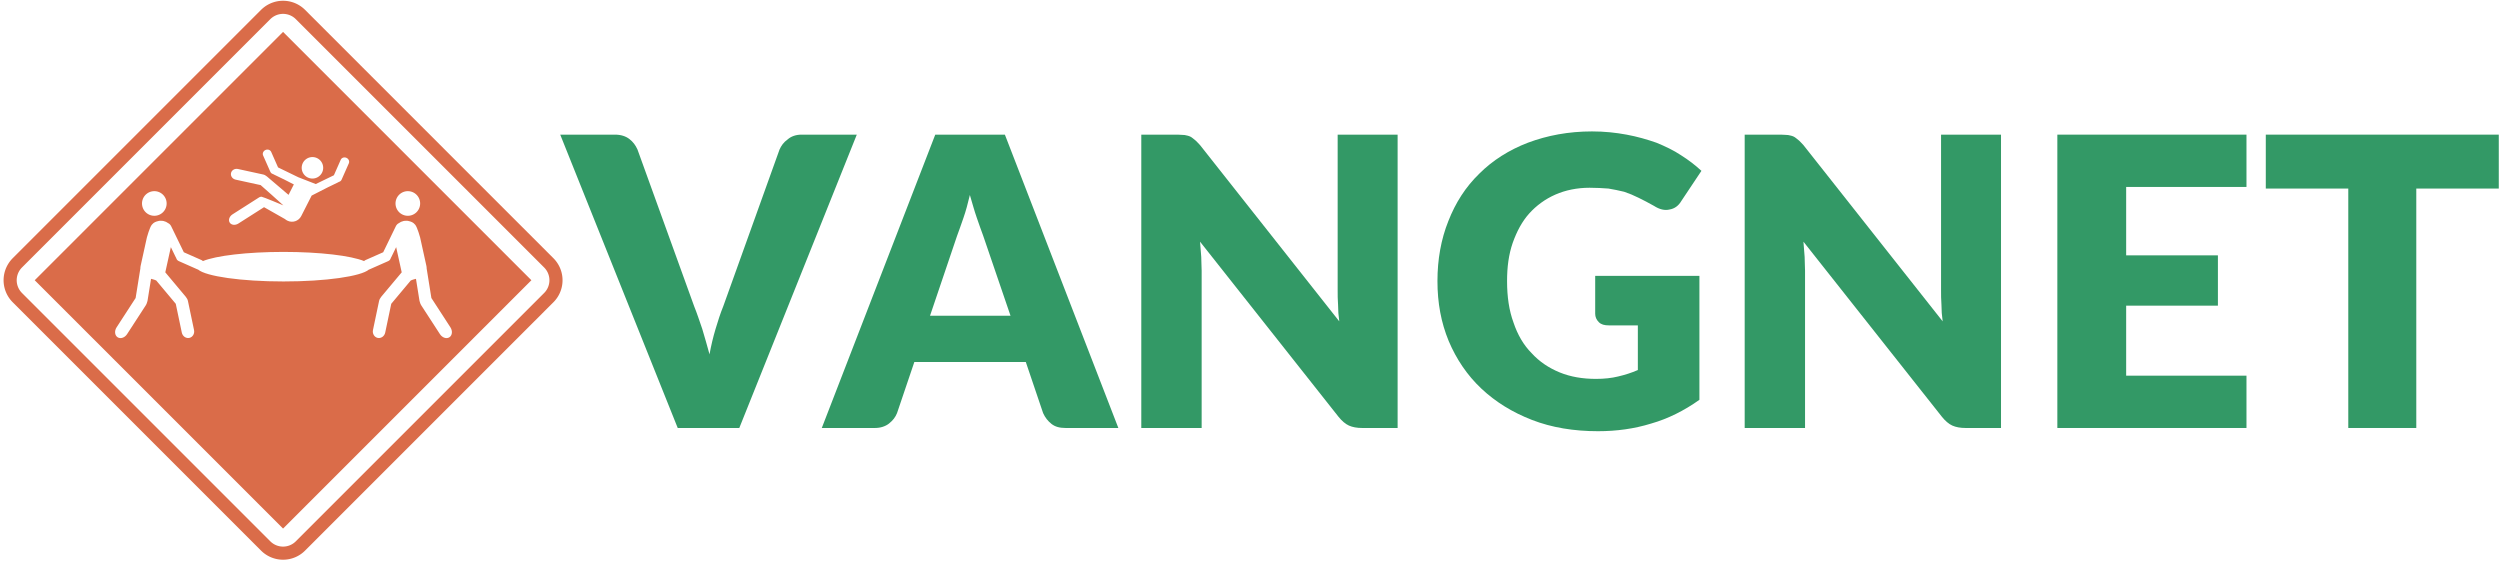
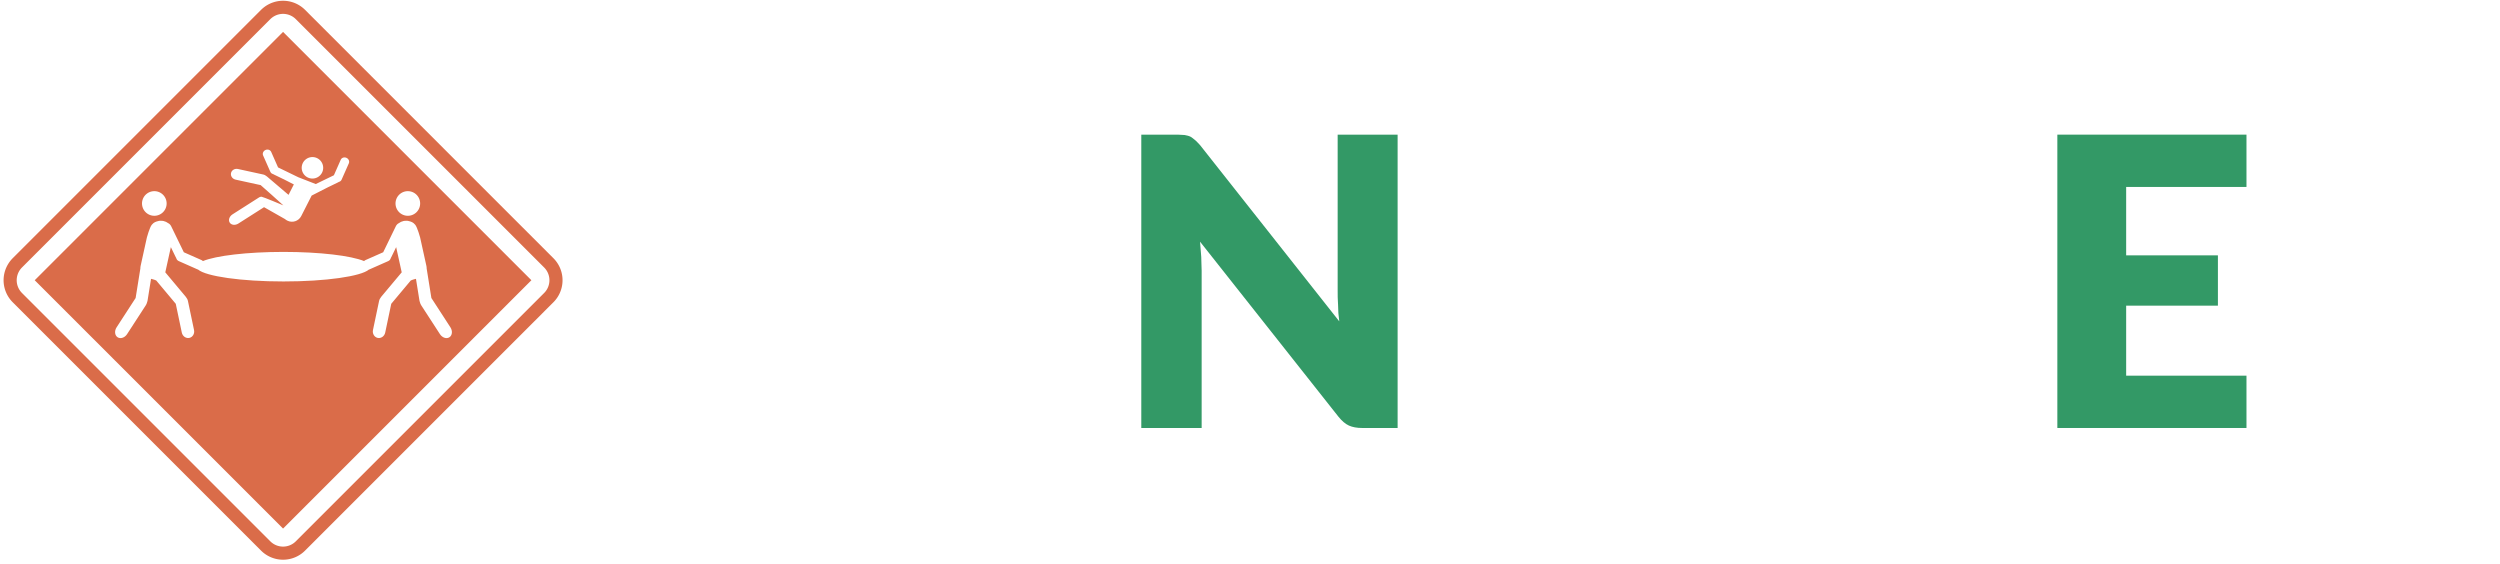
<svg xmlns="http://www.w3.org/2000/svg" width="100%" height="100%" viewBox="0 0 412 93" version="1.1" xml:space="preserve" style="fill-rule:evenodd;clip-rule:evenodd;stroke-linejoin:round;stroke-miterlimit:2;">
  <g id="Artboard1" transform="matrix(1,0,0,1,-79.672,-65.171)">
    <rect x="79.673" y="65.171" width="411.795" height="92.172" style="fill:none;" />
    <g>
      <g transform="matrix(1.013,0,0,1.013,56.325,-189.847)">
        <g transform="matrix(65.464,0,0,65.464,115.039,321.372)">
-           <path d="M0.724,-0.729L0.432,-0L0.279,-0L-0.013,-0.729L0.123,-0.729C0.138,-0.729 0.15,-0.725 0.159,-0.718C0.168,-0.711 0.174,-0.703 0.179,-0.692L0.32,-0.302C0.327,-0.285 0.333,-0.266 0.34,-0.246C0.346,-0.226 0.352,-0.205 0.358,-0.183C0.362,-0.205 0.367,-0.226 0.373,-0.246C0.379,-0.266 0.385,-0.285 0.392,-0.302L0.532,-0.692C0.536,-0.701 0.542,-0.71 0.552,-0.717C0.561,-0.725 0.573,-0.729 0.587,-0.729L0.724,-0.729Z" style="fill:rgb(51,153,102);fill-rule:nonzero;" />
-         </g>
+           </g>
        <g transform="matrix(65.464,0,0,65.464,157.591,321.372)">
-           <path d="M0.456,-0.279L0.388,-0.478C0.383,-0.491 0.378,-0.506 0.372,-0.523C0.366,-0.54 0.361,-0.559 0.355,-0.579C0.35,-0.558 0.345,-0.539 0.339,-0.522C0.333,-0.505 0.328,-0.49 0.323,-0.477L0.256,-0.279L0.456,-0.279ZM0.724,-0L0.593,-0C0.578,-0 0.567,-0.003 0.558,-0.01C0.549,-0.017 0.542,-0.026 0.537,-0.037L0.494,-0.164L0.217,-0.164L0.174,-0.037C0.17,-0.027 0.164,-0.019 0.154,-0.011C0.145,-0.004 0.133,-0 0.119,-0L-0.013,-0L0.269,-0.729L0.442,-0.729L0.724,-0Z" style="fill:rgb(51,153,102);fill-rule:nonzero;" />
-         </g>
+           </g>
        <g transform="matrix(65.464,0,0,65.464,204.136,321.372)">
          <path d="M0.707,-0.729L0.707,-0L0.619,-0C0.606,-0 0.595,-0.002 0.586,-0.006C0.577,-0.01 0.568,-0.018 0.56,-0.028L0.216,-0.463C0.217,-0.45 0.218,-0.437 0.219,-0.425C0.219,-0.413 0.22,-0.401 0.22,-0.391L0.22,-0L0.07,-0L0.07,-0.729L0.16,-0.729C0.167,-0.729 0.173,-0.728 0.178,-0.728C0.183,-0.727 0.188,-0.726 0.192,-0.724C0.196,-0.722 0.199,-0.719 0.203,-0.716C0.207,-0.713 0.211,-0.708 0.216,-0.703L0.562,-0.265C0.56,-0.279 0.559,-0.293 0.559,-0.306C0.558,-0.319 0.558,-0.331 0.558,-0.343L0.558,-0.729L0.707,-0.729Z" style="fill:rgb(51,153,102);fill-rule:nonzero;" />
        </g>
        <g transform="matrix(65.464,0,0,65.464,255.001,321.372)">
-           <path d="M0.421,-0.378L0.68,-0.378L0.68,-0.07C0.642,-0.043 0.602,-0.023 0.56,-0.011C0.518,0.002 0.474,0.008 0.428,0.008C0.368,0.008 0.313,-0.001 0.264,-0.02C0.215,-0.039 0.173,-0.065 0.138,-0.098C0.103,-0.131 0.076,-0.171 0.057,-0.216C0.038,-0.262 0.029,-0.311 0.029,-0.365C0.029,-0.419 0.038,-0.469 0.056,-0.514C0.074,-0.56 0.099,-0.599 0.133,-0.632C0.166,-0.665 0.207,-0.691 0.254,-0.709C0.302,-0.727 0.355,-0.737 0.413,-0.737C0.444,-0.737 0.472,-0.734 0.499,-0.729C0.526,-0.724 0.55,-0.717 0.573,-0.709C0.595,-0.7 0.616,-0.69 0.634,-0.678C0.653,-0.666 0.67,-0.653 0.685,-0.639L0.635,-0.564C0.628,-0.552 0.618,-0.545 0.606,-0.543C0.594,-0.54 0.581,-0.543 0.567,-0.552C0.553,-0.56 0.541,-0.566 0.529,-0.572C0.517,-0.578 0.505,-0.583 0.493,-0.587C0.48,-0.59 0.467,-0.593 0.454,-0.595C0.44,-0.596 0.425,-0.597 0.407,-0.597C0.376,-0.597 0.347,-0.591 0.322,-0.58C0.297,-0.569 0.275,-0.553 0.257,-0.533C0.239,-0.513 0.226,-0.488 0.216,-0.46C0.206,-0.431 0.202,-0.4 0.202,-0.365C0.202,-0.326 0.207,-0.292 0.218,-0.262C0.228,-0.232 0.243,-0.206 0.263,-0.186C0.282,-0.165 0.306,-0.149 0.333,-0.138C0.36,-0.127 0.39,-0.122 0.423,-0.122C0.443,-0.122 0.462,-0.124 0.478,-0.128C0.495,-0.132 0.511,-0.137 0.527,-0.144L0.527,-0.255L0.455,-0.255C0.444,-0.255 0.436,-0.257 0.43,-0.263C0.424,-0.269 0.421,-0.276 0.421,-0.284L0.421,-0.378Z" style="fill:rgb(51,153,102);fill-rule:nonzero;" />
-         </g>
+           </g>
        <g transform="matrix(65.464,0,0,65.464,302.299,321.372)">
-           <path d="M0.707,-0.729L0.707,-0L0.619,-0C0.606,-0 0.595,-0.002 0.586,-0.006C0.577,-0.01 0.568,-0.018 0.56,-0.028L0.216,-0.463C0.217,-0.45 0.218,-0.437 0.219,-0.425C0.219,-0.413 0.22,-0.401 0.22,-0.391L0.22,-0L0.07,-0L0.07,-0.729L0.16,-0.729C0.167,-0.729 0.173,-0.728 0.178,-0.728C0.183,-0.727 0.188,-0.726 0.192,-0.724C0.196,-0.722 0.199,-0.719 0.203,-0.716C0.207,-0.713 0.211,-0.708 0.216,-0.703L0.562,-0.265C0.56,-0.279 0.559,-0.293 0.559,-0.306C0.558,-0.319 0.558,-0.331 0.558,-0.343L0.558,-0.729L0.707,-0.729Z" style="fill:rgb(51,153,102);fill-rule:nonzero;" />
-         </g>
+           </g>
        <g transform="matrix(65.464,0,0,65.464,353.165,321.372)">
          <path d="M0.241,-0.599L0.241,-0.429L0.469,-0.429L0.469,-0.304L0.241,-0.304L0.241,-0.13L0.54,-0.13L0.54,-0L0.07,-0L0.07,-0.729L0.54,-0.729L0.54,-0.599L0.241,-0.599Z" style="fill:rgb(51,153,102);fill-rule:nonzero;" />
        </g>
        <g transform="matrix(65.464,0,0,65.464,390.676,321.372)">
-           <path d="M0.594,-0.595L0.389,-0.595L0.389,-0L0.22,-0L0.22,-0.595L0.015,-0.595L0.015,-0.729L0.594,-0.729L0.594,-0.595Z" style="fill:rgb(51,153,102);fill-rule:nonzero;" />
-         </g>
+           </g>
      </g>
      <g transform="matrix(0.664,0,0,0.664,-56.28,-11.065)">
        <path d="M213.364,184.365L275,122.729L336.636,184.365L275,246L213.364,184.365ZM269.695,163.646C269.34,163.596 269.036,163.805 268.83,163.946C268.793,163.971 268.759,163.995 268.728,164.014L262.454,168.014C261.669,168.515 261.359,169.43 261.759,170.06C262.16,170.69 263.123,170.796 263.907,170.296L270.183,166.298C270.215,166.277 270.242,166.251 270.273,166.229L275.485,169.19C275.64,169.325 275.812,169.446 276.004,169.543L276.049,169.566C277.315,170.211 278.864,169.707 279.51,168.44L282.098,163.355L286.163,161.279L286.508,161.116L288.663,160.069C288.727,160.038 288.786,160.001 288.846,159.961C289.141,159.89 289.397,159.703 289.524,159.416L291.324,155.349C291.55,154.84 291.284,154.229 290.729,153.985C290.175,153.739 289.544,153.953 289.318,154.463L287.617,158.31L283.119,160.495L278.793,158.808L273.757,156.361L272.056,152.514C271.83,152.005 271.199,151.791 270.645,152.036C270.091,152.281 269.824,152.892 270.05,153.4L271.85,157.468C271.977,157.755 272.232,157.943 272.529,158.013C272.587,158.052 272.646,158.089 272.711,158.12L274.866,159.167L275.211,159.33L277.689,160.595C277.641,160.669 277.595,160.748 277.554,160.829L276.36,163.177L276.242,163.076L271.015,158.627C270.936,158.559 270.851,158.5 270.765,158.45C270.583,158.302 270.367,158.186 270.117,158.133L263.803,156.755C263.012,156.582 262.243,157.036 262.083,157.765C261.925,158.495 262.436,159.227 263.225,159.399L269.443,160.756C269.443,160.756 274.667,165.362 275.046,165.759L275.039,165.774C274.644,165.606 270.095,163.701 269.695,163.646ZM284.946,156.2C284.937,156.113 284.924,156.027 284.907,155.941C284.89,155.855 284.869,155.771 284.844,155.687C284.818,155.603 284.789,155.521 284.756,155.441C284.722,155.36 284.685,155.281 284.644,155.204C284.602,155.127 284.558,155.052 284.509,154.979C284.461,154.907 284.409,154.837 284.353,154.769C284.298,154.702 284.239,154.637 284.177,154.575C284.116,154.514 284.051,154.455 283.983,154.4C283.916,154.344 283.846,154.292 283.773,154.244C283.701,154.195 283.626,154.15 283.549,154.109C283.472,154.068 283.393,154.031 283.312,153.997C283.231,153.964 283.149,153.934 283.066,153.909C282.982,153.884 282.897,153.862 282.812,153.845C282.726,153.828 282.64,153.816 282.553,153.807C282.466,153.798 282.379,153.794 282.291,153.794C282.204,153.794 282.117,153.798 282.03,153.807C281.943,153.816 281.857,153.828 281.771,153.845C281.685,153.862 281.601,153.884 281.517,153.909C281.434,153.934 281.352,153.964 281.271,153.997C281.19,154.031 281.111,154.068 281.034,154.109C280.957,154.15 280.882,154.195 280.81,154.244C280.737,154.292 280.667,154.344 280.599,154.4C280.532,154.455 280.467,154.514 280.406,154.575C280.344,154.637 280.285,154.702 280.23,154.769C280.174,154.837 280.122,154.907 280.074,154.979C280.025,155.052 279.98,155.127 279.939,155.204C279.898,155.281 279.861,155.36 279.827,155.441C279.794,155.521 279.765,155.603 279.739,155.687C279.714,155.771 279.693,155.855 279.676,155.941C279.659,156.027 279.646,156.113 279.637,156.2C279.629,156.287 279.624,156.374 279.624,156.461C279.624,156.549 279.629,156.636 279.637,156.723C279.646,156.81 279.659,156.896 279.676,156.981C279.693,157.067 279.714,157.152 279.739,157.235C279.765,157.319 279.794,157.401 279.827,157.482C279.861,157.563 279.898,157.641 279.939,157.718C279.98,157.795 280.025,157.87 280.074,157.943C280.122,158.016 280.174,158.086 280.23,158.153C280.285,158.221 280.344,158.285 280.406,158.347C280.467,158.409 280.532,158.467 280.599,158.523C280.667,158.578 280.737,158.63 280.81,158.679C280.882,158.727 280.957,158.772 281.034,158.813C281.111,158.855 281.19,158.892 281.271,158.925C281.352,158.959 281.434,158.988 281.517,159.013C281.601,159.039 281.685,159.06 281.771,159.077C281.857,159.094 281.943,159.107 282.03,159.115C282.117,159.124 282.204,159.128 282.291,159.128C282.379,159.128 282.466,159.124 282.553,159.115C282.64,159.107 282.726,159.094 282.812,159.077C282.897,159.06 282.982,159.039 283.066,159.013C283.149,158.988 283.231,158.959 283.312,158.925C283.393,158.892 283.472,158.855 283.549,158.813C283.626,158.772 283.701,158.727 283.773,158.679C283.846,158.63 283.916,158.578 283.983,158.523C284.051,158.467 284.116,158.409 284.177,158.347C284.239,158.285 284.298,158.221 284.353,158.153C284.409,158.086 284.461,158.016 284.509,157.943C284.558,157.87 284.602,157.796 284.644,157.718C284.685,157.641 284.722,157.563 284.756,157.482C284.789,157.401 284.818,157.319 284.844,157.235C284.869,157.152 284.89,157.067 284.907,156.981C284.924,156.896 284.937,156.81 284.946,156.723C284.954,156.636 284.959,156.549 284.959,156.461C284.959,156.374 284.954,156.287 284.946,156.2ZM246.09,165.013C246.081,164.913 246.066,164.814 246.046,164.716C246.027,164.618 246.003,164.521 245.973,164.425C245.944,164.329 245.911,164.235 245.872,164.143C245.834,164.05 245.791,163.96 245.744,163.871C245.697,163.783 245.645,163.697 245.59,163.614C245.534,163.531 245.475,163.45 245.411,163.373C245.348,163.296 245.28,163.222 245.21,163.151C245.139,163.08 245.065,163.013 244.987,162.949C244.91,162.886 244.83,162.826 244.746,162.771C244.663,162.715 244.577,162.663 244.489,162.616C244.401,162.569 244.31,162.526 244.218,162.488C244.125,162.45 244.031,162.416 243.935,162.387C243.839,162.358 243.742,162.334 243.644,162.314C243.546,162.294 243.447,162.28 243.347,162.27C243.248,162.26 243.148,162.255 243.048,162.255C242.948,162.255 242.848,162.26 242.748,162.27C242.648,162.28 242.549,162.294 242.451,162.314C242.353,162.334 242.256,162.358 242.16,162.387C242.064,162.416 241.97,162.45 241.878,162.488C241.785,162.526 241.695,162.569 241.606,162.616C241.518,162.663 241.432,162.715 241.349,162.771C241.266,162.826 241.185,162.886 241.108,162.949C241.031,163.013 240.957,163.08 240.886,163.151C240.815,163.222 240.748,163.296 240.684,163.373C240.621,163.45 240.561,163.531 240.506,163.614C240.45,163.697 240.399,163.783 240.351,163.871C240.304,163.96 240.261,164.05 240.223,164.143C240.185,164.235 240.151,164.329 240.122,164.425C240.093,164.521 240.069,164.618 240.049,164.716C240.03,164.814 240.015,164.913 240.005,165.013C239.995,165.113 239.99,165.212 239.99,165.313C239.99,165.413 239.995,165.513 240.005,165.612C240.015,165.712 240.03,165.811 240.049,165.909C240.069,166.007 240.093,166.104 240.122,166.2C240.151,166.296 240.185,166.39 240.223,166.483C240.261,166.575 240.304,166.666 240.351,166.754C240.399,166.842 240.45,166.928 240.506,167.011C240.561,167.094 240.621,167.175 240.684,167.252C240.748,167.33 240.815,167.404 240.886,167.475C240.957,167.545 241.031,167.612 241.108,167.676C241.185,167.74 241.266,167.799 241.349,167.855C241.432,167.91 241.518,167.962 241.606,168.009C241.695,168.056 241.785,168.099 241.878,168.137C241.97,168.176 242.064,168.209 242.16,168.238C242.256,168.267 242.353,168.292 242.451,168.311C242.549,168.331 242.648,168.345 242.748,168.355C242.848,168.365 242.948,168.37 243.048,168.37C243.148,168.37 243.248,168.365 243.347,168.355C243.447,168.345 243.546,168.331 243.644,168.311C243.742,168.292 243.839,168.267 243.935,168.238C244.031,168.209 244.125,168.176 244.218,168.137C244.31,168.099 244.401,168.056 244.489,168.009C244.577,167.962 244.663,167.91 244.746,167.855C244.83,167.799 244.91,167.74 244.987,167.676C245.065,167.612 245.139,167.545 245.21,167.475C245.28,167.404 245.348,167.33 245.411,167.252C245.475,167.175 245.534,167.094 245.59,167.011C245.645,166.928 245.697,166.842 245.744,166.754C245.791,166.666 245.834,166.575 245.872,166.483C245.911,166.39 245.944,166.296 245.973,166.2C246.002,166.104 246.027,166.007 246.046,165.909C246.066,165.811 246.081,165.712 246.09,165.612C246.1,165.513 246.105,165.413 246.105,165.313C246.105,165.212 246.1,165.113 246.09,165.013ZM309.009,165.013C308.999,164.913 308.985,164.814 308.965,164.716C308.946,164.618 308.921,164.521 308.892,164.425C308.863,164.329 308.829,164.235 308.791,164.143C308.753,164.05 308.71,163.96 308.663,163.871C308.616,163.783 308.564,163.697 308.508,163.614C308.453,163.531 308.393,163.45 308.33,163.373C308.266,163.296 308.199,163.222 308.128,163.151C308.057,163.08 307.983,163.013 307.906,162.949C307.829,162.886 307.748,162.826 307.665,162.771C307.582,162.715 307.496,162.663 307.408,162.616C307.319,162.569 307.229,162.526 307.136,162.488C307.044,162.45 306.95,162.416 306.854,162.387C306.758,162.358 306.661,162.334 306.563,162.314C306.465,162.294 306.366,162.28 306.266,162.27C306.166,162.26 306.067,162.255 305.966,162.255C305.866,162.255 305.766,162.26 305.667,162.27C305.567,162.28 305.468,162.294 305.37,162.314C305.272,162.334 305.175,162.358 305.079,162.387C304.983,162.416 304.889,162.45 304.796,162.488C304.704,162.526 304.613,162.569 304.525,162.616C304.437,162.663 304.351,162.715 304.268,162.771C304.185,162.826 304.104,162.886 304.027,162.949C303.949,163.013 303.875,163.08 303.804,163.151C303.734,163.222 303.667,163.296 303.603,163.373C303.539,163.45 303.48,163.531 303.424,163.614C303.369,163.697 303.317,163.783 303.27,163.871C303.223,163.96 303.18,164.05 303.142,164.143C303.103,164.235 303.07,164.329 303.041,164.425C303.012,164.521 302.987,164.618 302.968,164.716C302.948,164.814 302.934,164.913 302.924,165.013C302.914,165.113 302.909,165.212 302.909,165.313C302.909,165.413 302.914,165.513 302.924,165.612C302.934,165.712 302.948,165.811 302.968,165.909C302.987,166.007 303.012,166.104 303.041,166.2C303.07,166.296 303.103,166.39 303.142,166.483C303.18,166.575 303.223,166.666 303.27,166.754C303.317,166.842 303.369,166.928 303.424,167.011C303.48,167.094 303.539,167.175 303.603,167.252C303.667,167.33 303.734,167.404 303.804,167.475C303.875,167.545 303.949,167.612 304.027,167.676C304.104,167.74 304.185,167.799 304.268,167.855C304.351,167.91 304.437,167.962 304.525,168.009C304.613,168.056 304.704,168.099 304.796,168.137C304.889,168.176 304.983,168.209 305.079,168.238C305.175,168.267 305.272,168.292 305.37,168.311C305.468,168.331 305.567,168.345 305.667,168.355C305.766,168.365 305.866,168.37 305.966,168.37C306.067,168.37 306.166,168.365 306.266,168.355C306.366,168.345 306.465,168.331 306.563,168.311C306.661,168.292 306.758,168.267 306.854,168.238C306.95,168.209 307.044,168.176 307.136,168.137C307.229,168.099 307.319,168.056 307.408,168.009C307.496,167.962 307.582,167.91 307.665,167.855C307.748,167.799 307.829,167.74 307.906,167.676C307.983,167.612 308.057,167.545 308.128,167.475C308.199,167.404 308.266,167.33 308.33,167.252C308.393,167.175 308.453,167.094 308.508,167.011C308.564,166.928 308.616,166.842 308.663,166.754C308.71,166.666 308.753,166.575 308.791,166.483C308.829,166.39 308.863,166.296 308.892,166.2C308.921,166.104 308.945,166.007 308.965,165.909C308.985,165.811 308.999,165.712 309.009,165.612C309.019,165.513 309.024,165.413 309.024,165.313C309.024,165.212 309.019,165.113 309.009,165.013ZM316.537,196.056L311.896,188.901C311.872,188.863 311.842,188.833 311.816,188.798L310.637,181.43C310.641,181.237 310.624,181.033 310.578,180.82L309.02,173.754C309.02,173.754 308.344,171.26 307.803,170.599C307.262,169.938 306.726,169.826 306.342,169.716C306.103,169.631 305.865,169.597 305.641,169.605C305.39,169.596 305.136,169.613 304.882,169.67C304.446,169.766 304.055,169.953 303.719,170.209C303.427,170.352 303.164,170.606 302.998,170.949L302.932,171.086C302.824,171.264 302.731,171.452 302.657,171.649L299.853,177.421L295.444,179.37C295.315,179.428 295.207,179.516 295.114,179.613C291.886,178.277 284.148,177.336 275.109,177.336C266.073,177.336 258.335,178.277 255.106,179.613C255.012,179.516 254.905,179.428 254.776,179.37L250.37,177.421L247.564,171.649C247.49,171.451 247.398,171.264 247.291,171.086L247.224,170.949C247.058,170.606 246.795,170.352 246.503,170.209C246.167,169.953 245.776,169.766 245.341,169.67C245.086,169.613 244.832,169.596 244.581,169.605C244.357,169.598 244.119,169.631 243.88,169.716C243.494,169.826 242.959,169.937 242.418,170.599C241.878,171.26 241.201,173.754 241.201,173.754L239.645,180.82C239.597,181.033 239.581,181.237 239.586,181.43L238.405,188.798C238.38,188.833 238.351,188.863 238.326,188.901L233.685,196.056C233.104,196.95 233.216,198.054 233.935,198.519C234.654,198.985 235.706,198.638 236.286,197.744L240.929,190.588C241.074,190.362 241.177,190.122 241.236,189.884C241.291,189.758 241.337,189.626 241.359,189.485L242.234,184.016C242.341,184.046 242.449,184.071 242.557,184.096C242.923,184.179 243.242,184.303 243.527,184.432L248.371,190.216L249.868,197.356C250.059,198.261 250.893,198.853 251.731,198.68C252.568,198.502 253.095,197.627 252.903,196.717L251.382,189.468C251.322,189.181 251.193,188.932 251.024,188.722C250.968,188.623 250.901,188.526 250.823,188.432L245.772,182.402L247.151,176.15L248.351,178.619C248.387,178.693 248.429,178.761 248.474,178.828C248.555,179.167 248.77,179.46 249.099,179.606L253.761,181.669C253.809,181.69 253.859,181.702 253.908,181.716C255.868,183.4 264.614,184.669 275.11,184.669C285.605,184.669 294.349,183.401 296.311,181.717C296.362,181.703 296.412,181.691 296.461,181.669L301.124,179.606C301.452,179.46 301.668,179.167 301.748,178.828C301.793,178.761 301.835,178.693 301.872,178.619L303.071,176.15L304.449,182.402L299.398,188.432C299.32,188.526 299.255,188.623 299.198,188.722C299.03,188.931 298.9,189.181 298.839,189.468L297.318,196.717C297.127,197.626 297.654,198.502 298.491,198.68C299.328,198.853 300.163,198.261 300.354,197.356L301.851,190.216L306.693,184.432C306.978,184.304 307.298,184.179 307.663,184.096C307.773,184.072 307.879,184.046 307.987,184.016L308.862,189.485C308.884,189.626 308.93,189.759 308.985,189.884C309.044,190.122 309.147,190.362 309.293,190.588L313.936,197.744C314.516,198.638 315.569,198.985 316.286,198.519C317.004,198.054 317.117,196.95 316.537,196.056ZM344.353,184.784L344.331,185.083C344.329,185.109 344.326,185.136 344.323,185.162L344.286,185.459C344.283,185.486 344.279,185.512 344.275,185.538L344.224,185.833C344.219,185.86 344.214,185.886 344.208,185.912L344.142,186.204C344.136,186.23 344.13,186.256 344.123,186.281L344.043,186.57C344.036,186.596 344.028,186.621 344.02,186.647L343.926,186.931C343.917,186.956 343.909,186.981 343.899,187.006L343.791,187.285C343.782,187.31 343.772,187.334 343.761,187.359L343.639,187.633C343.629,187.657 343.617,187.681 343.605,187.705L343.47,187.973C343.458,187.996 343.446,188.02 343.433,188.043L343.286,188.303C343.272,188.327 343.258,188.35 343.244,188.373L343.084,188.626C343.069,188.648 343.055,188.67 343.039,188.692L342.867,188.937C342.852,188.958 342.836,188.98 342.819,189.001L342.635,189.237C342.619,189.258 342.602,189.278 342.585,189.298L342.389,189.525C342.372,189.545 342.354,189.565 342.336,189.584L342.129,189.801C342.12,189.811 342.111,189.82 342.101,189.83L339.858,192.072L339.38,192.552L336.985,194.946L280.465,251.466C280.456,251.475 280.446,251.485 280.436,251.494L280.219,251.7C280.2,251.719 280.18,251.736 280.16,251.754L279.934,251.949C279.914,251.967 279.893,251.983 279.872,252L279.636,252.184C279.615,252.2 279.594,252.216 279.572,252.232L279.327,252.404C279.305,252.419 279.283,252.434 279.261,252.448L279.008,252.609C278.985,252.623 278.962,252.637 278.939,252.65L278.678,252.798C278.655,252.811 278.632,252.823 278.608,252.835L278.341,252.97C278.317,252.982 278.292,252.993 278.268,253.004L277.994,253.125C277.97,253.136 277.945,253.146 277.92,253.156L277.641,253.264C277.616,253.273 277.592,253.282 277.566,253.29L277.282,253.384C277.257,253.393 277.231,253.401 277.205,253.408L276.917,253.488C276.891,253.495 276.865,253.501 276.839,253.507L276.547,253.573C276.521,253.578 276.495,253.584 276.469,253.588L276.174,253.639C276.147,253.644 276.121,253.648 276.095,253.651L275.797,253.688C275.771,253.691 275.744,253.694 275.718,253.696L275.419,253.718C275.392,253.72 275.366,253.721 275.339,253.722L275.04,253.729C275.013,253.73 274.987,253.73 274.96,253.729L274.661,253.722C274.634,253.721 274.608,253.72 274.581,253.718L274.282,253.696C274.256,253.694 274.229,253.691 274.203,253.688L273.905,253.651C273.879,253.648 273.853,253.644 273.826,253.639L273.531,253.588C273.505,253.584 273.479,253.578 273.453,253.573L273.161,253.507C273.135,253.501 273.109,253.495 273.083,253.487L272.795,253.408C272.769,253.401 272.744,253.393 272.718,253.384L272.434,253.29C272.409,253.282 272.384,253.273 272.359,253.264L272.079,253.156C272.055,253.146 272.03,253.136 272.006,253.125L271.732,253.004C271.708,252.993 271.683,252.982 271.659,252.97L271.392,252.835C271.368,252.823 271.345,252.811 271.322,252.798L271.061,252.65C271.038,252.637 271.015,252.623 270.992,252.609L270.739,252.448C270.717,252.434 270.694,252.419 270.673,252.404L270.428,252.231C270.406,252.216 270.385,252.2 270.364,252.184L270.128,252C270.107,251.984 270.087,251.967 270.066,251.949L269.84,251.754C269.819,251.736 269.8,251.719 269.781,251.7L269.564,251.494C269.554,251.485 269.544,251.475 269.535,251.466L207.899,189.83C207.89,189.821 207.881,189.811 207.871,189.801L207.665,189.585C207.646,189.565 207.628,189.545 207.611,189.525L207.415,189.298C207.398,189.278 207.381,189.258 207.365,189.237L207.181,189.001C207.164,188.98 207.148,188.958 207.133,188.937L206.961,188.692C206.945,188.67 206.93,188.648 206.916,188.625L206.756,188.372C206.742,188.35 206.728,188.327 206.715,188.303L206.567,188.043C206.554,188.02 206.542,187.996 206.53,187.973L206.395,187.705C206.383,187.682 206.372,187.658 206.361,187.633L206.24,187.36C206.229,187.335 206.218,187.31 206.209,187.285L206.101,187.006C206.091,186.981 206.083,186.956 206.074,186.931L205.98,186.647C205.972,186.621 205.964,186.596 205.957,186.57L205.877,186.281C205.87,186.256 205.864,186.23 205.858,186.204L205.792,185.912C205.786,185.886 205.781,185.859 205.776,185.833L205.725,185.537C205.721,185.512 205.717,185.486 205.714,185.46L205.677,185.163C205.674,185.136 205.671,185.109 205.669,185.082L205.647,184.783C205.645,184.757 205.644,184.731 205.643,184.705L205.636,184.405C205.635,184.378 205.635,184.351 205.636,184.324L205.643,184.025C205.644,183.999 205.645,183.972 205.647,183.946L205.669,183.648C205.671,183.62 205.674,183.593 205.677,183.566L205.714,183.269C205.717,183.243 205.721,183.218 205.725,183.192L205.776,182.897C205.781,182.87 205.786,182.844 205.792,182.818L205.858,182.525C205.864,182.499 205.87,182.473 205.877,182.448L205.957,182.159C205.964,182.134 205.972,182.108 205.98,182.083L206.074,181.798C206.083,181.773 206.091,181.748 206.101,181.723L206.209,181.444C206.218,181.419 206.229,181.394 206.24,181.37L206.361,181.096C206.372,181.072 206.383,181.048 206.395,181.024L206.53,180.756C206.542,180.733 206.554,180.709 206.567,180.686L206.715,180.426C206.728,180.403 206.741,180.38 206.756,180.358L206.916,180.104C206.93,180.082 206.945,180.059 206.961,180.037L207.133,179.792C207.149,179.771 207.164,179.75 207.18,179.729L207.365,179.493C207.381,179.472 207.398,179.451 207.415,179.431L207.611,179.204C207.628,179.184 207.646,179.164 207.665,179.145L207.871,178.928C207.881,178.918 207.89,178.909 207.899,178.899L219.721,167.077L225.948,160.851L233.132,153.666L242.233,144.565L243.67,143.129L251.334,135.465L252.77,134.028L263.308,123.49L269.535,117.264C269.544,117.254 269.553,117.245 269.563,117.236L269.78,117.029C269.799,117.011 269.819,116.993 269.84,116.976L270.066,116.78C270.087,116.762 270.107,116.746 270.128,116.729L270.364,116.545C270.385,116.529 270.406,116.513 270.428,116.498L270.673,116.325C270.695,116.31 270.717,116.295 270.74,116.28L270.993,116.12C271.015,116.106 271.038,116.092 271.061,116.079L271.322,115.932C271.345,115.919 271.368,115.906 271.392,115.894L271.659,115.76C271.683,115.748 271.707,115.736 271.731,115.726L272.005,115.604C272.03,115.593 272.055,115.583 272.08,115.573L272.359,115.466C272.384,115.456 272.409,115.447 272.434,115.439L272.718,115.345C272.744,115.336 272.769,115.329 272.795,115.322L273.083,115.242C273.109,115.235 273.135,115.228 273.161,115.222L273.453,115.157C273.479,115.151 273.506,115.146 273.532,115.141L273.827,115.09C273.853,115.085 273.879,115.082 273.905,115.078L274.202,115.042C274.229,115.038 274.256,115.036 274.283,115.034L274.582,115.012C274.608,115.01 274.634,115.009 274.66,115.008L274.959,115L275.041,115L275.34,115.008C275.366,115.009 275.392,115.01 275.418,115.012L275.717,115.034C275.744,115.036 275.771,115.038 275.798,115.042L276.095,115.078C276.121,115.082 276.147,115.085 276.173,115.09L276.468,115.141C276.494,115.146 276.521,115.151 276.547,115.157L276.839,115.222C276.865,115.228 276.891,115.235 276.917,115.242L277.205,115.322C277.231,115.329 277.257,115.336 277.282,115.345L277.566,115.439C277.591,115.447 277.616,115.456 277.641,115.466L277.921,115.573C277.946,115.583 277.97,115.593 277.995,115.604L278.269,115.726C278.293,115.736 278.317,115.748 278.341,115.76L278.608,115.894C278.632,115.906 278.655,115.919 278.678,115.932L278.939,116.079C278.962,116.092 278.985,116.106 279.008,116.121L279.26,116.281C279.283,116.295 279.305,116.31 279.327,116.325L279.572,116.498C279.594,116.513 279.615,116.529 279.636,116.545L279.872,116.73C279.893,116.746 279.914,116.763 279.934,116.78L280.16,116.976C280.181,116.993 280.201,117.011 280.22,117.029L280.437,117.236C280.447,117.245 280.456,117.254 280.465,117.264L282.708,119.506L289.893,126.691L294.203,131.002L297.077,133.876L297.556,134.354L308.573,145.371L309.051,145.85L310.01,146.808L313.841,150.64L315.278,152.077L317.194,153.992L342.101,178.899C342.111,178.909 342.12,178.918 342.129,178.928L342.336,179.145C342.354,179.164 342.372,179.184 342.389,179.204L342.585,179.431C342.602,179.451 342.619,179.472 342.635,179.493L342.82,179.729C342.836,179.75 342.852,179.771 342.867,179.792L343.039,180.037C343.055,180.059 343.07,180.081 343.084,180.104L343.244,180.357C343.258,180.38 343.272,180.403 343.285,180.426L343.433,180.686C343.446,180.709 343.459,180.733 343.47,180.756L343.605,181.024C343.617,181.048 343.629,181.072 343.64,181.097L343.761,181.371C343.772,181.395 343.782,181.419 343.791,181.444L343.899,181.724C343.909,181.748 343.918,181.773 343.926,181.799L344.02,182.083C344.028,182.108 344.036,182.134 344.043,182.159L344.123,182.448C344.13,182.474 344.136,182.499 344.142,182.525L344.208,182.818C344.214,182.844 344.219,182.87 344.224,182.896L344.275,183.191C344.279,183.217 344.283,183.244 344.287,183.27L344.323,183.567C344.326,183.594 344.329,183.62 344.331,183.647L344.353,183.945C344.355,183.972 344.356,183.999 344.357,184.026L344.364,184.325C344.365,184.351 344.365,184.378 344.364,184.404L344.357,184.704C344.356,184.73 344.355,184.757 344.353,184.784ZM341.104,184.145L341.088,183.926L341.061,183.708L341.024,183.492L340.976,183.278L340.917,183.066L340.848,182.857L340.769,182.652L340.68,182.452L340.582,182.256L340.473,182.065L340.356,181.879L340.229,181.7L340.094,181.526L339.951,181.36L339.785,181.186L325.909,167.31L325.431,166.831L324.951,166.352L322.078,163.478L320.162,161.562L319.204,160.605L305.792,147.193L302.44,143.84L301.961,143.361L301.481,142.882L301.003,142.403L300.045,141.446L281.843,123.244L280.406,121.808L278.178,119.579L278.005,119.414L277.838,119.27L277.665,119.135L277.486,119.009L277.301,118.892L277.109,118.783L276.913,118.684L276.712,118.595L276.507,118.516L276.299,118.448L276.087,118.389L275.873,118.341L275.656,118.303L275.439,118.276L275.22,118.26L275,118.255L274.78,118.26L274.561,118.276L274.343,118.303L274.127,118.341L273.913,118.389L273.701,118.448L273.493,118.516L273.288,118.595L273.087,118.684L272.891,118.783L272.699,118.892L272.514,119.009L272.335,119.135L272.161,119.271L271.995,119.414L271.822,119.579L259.861,131.54L259.382,132.018L255.072,136.329L239.744,151.657L239.265,152.135L238.786,152.614L235.434,155.967L210.214,181.187L210.049,181.36L209.906,181.526L209.771,181.7L209.644,181.879L209.527,182.064L209.419,182.256L209.32,182.452L209.231,182.653L209.152,182.857L209.083,183.066L209.024,183.278L208.976,183.492L208.939,183.708L208.912,183.926L208.896,184.145L208.89,184.365L208.896,184.584L208.912,184.803L208.939,185.021L208.976,185.238L209.024,185.452L209.083,185.663L209.152,185.872L209.231,186.077L209.32,186.277L209.419,186.474L209.527,186.665L209.644,186.851L209.771,187.03L209.906,187.203L210.049,187.369L210.214,187.543L220.259,197.587L226.486,203.814L226.964,204.293L236.544,213.873L239.418,216.746L244.208,221.536L247.56,224.889L258.098,235.427L262.409,239.737L262.888,240.216L269.114,246.443L271.821,249.15L271.995,249.315L272.161,249.459L272.335,249.594L272.514,249.721L272.7,249.838L272.891,249.946L273.087,250.045L273.287,250.134L273.493,250.213L273.701,250.282L273.913,250.341L274.127,250.389L274.344,250.426L274.561,250.453L274.78,250.469L275,250.475L275.22,250.469L275.439,250.453L275.656,250.426L275.873,250.389L276.087,250.341L276.299,250.282L276.507,250.213L276.712,250.134L276.913,250.045L277.109,249.946L277.3,249.838L277.485,249.721L277.665,249.594L277.838,249.459L278.005,249.315L278.178,249.15L280.08,247.249L330.852,196.477L339.785,187.543L339.95,187.37L340.094,187.203L340.229,187.03L340.356,186.85L340.473,186.665L340.581,186.474L340.68,186.278L340.769,186.077L340.848,185.872L340.917,185.663L340.976,185.452L341.024,185.237L341.061,185.021L341.088,184.803L341.104,184.584L341.11,184.365L341.104,184.145Z" style="fill:rgb(218,108,73);fill-rule:nonzero;" />
      </g>
    </g>
  </g>
</svg>